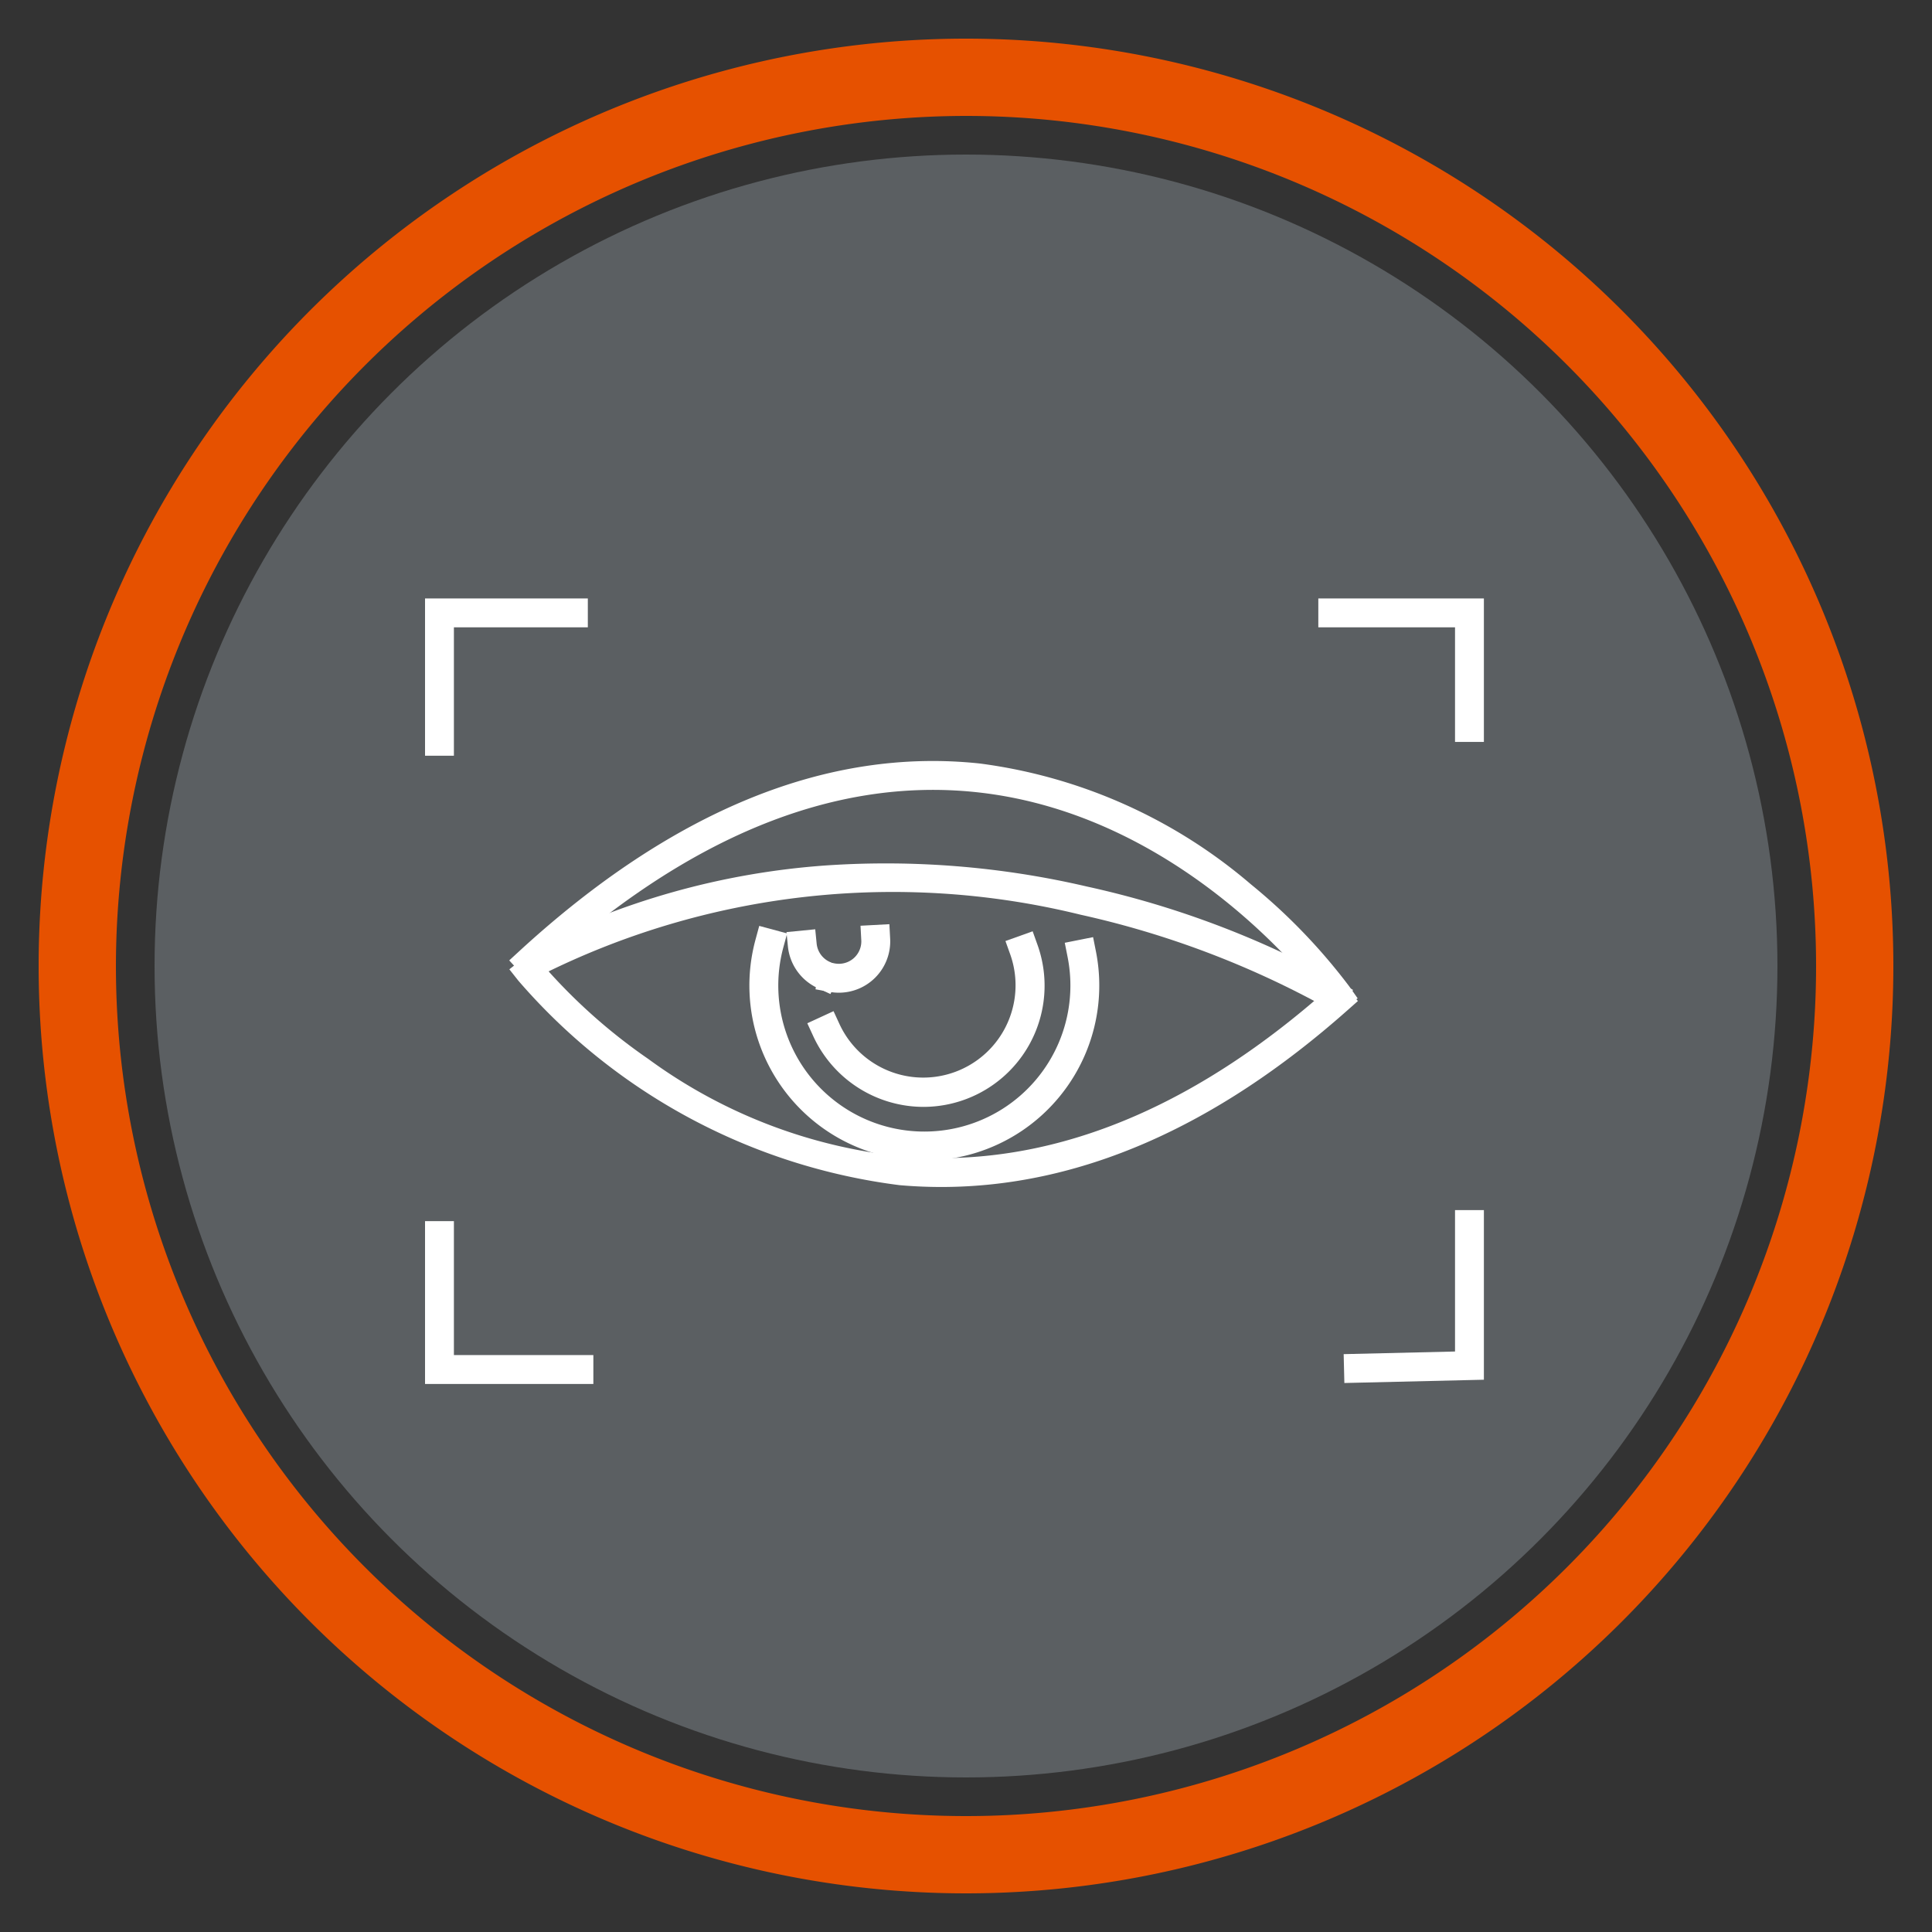
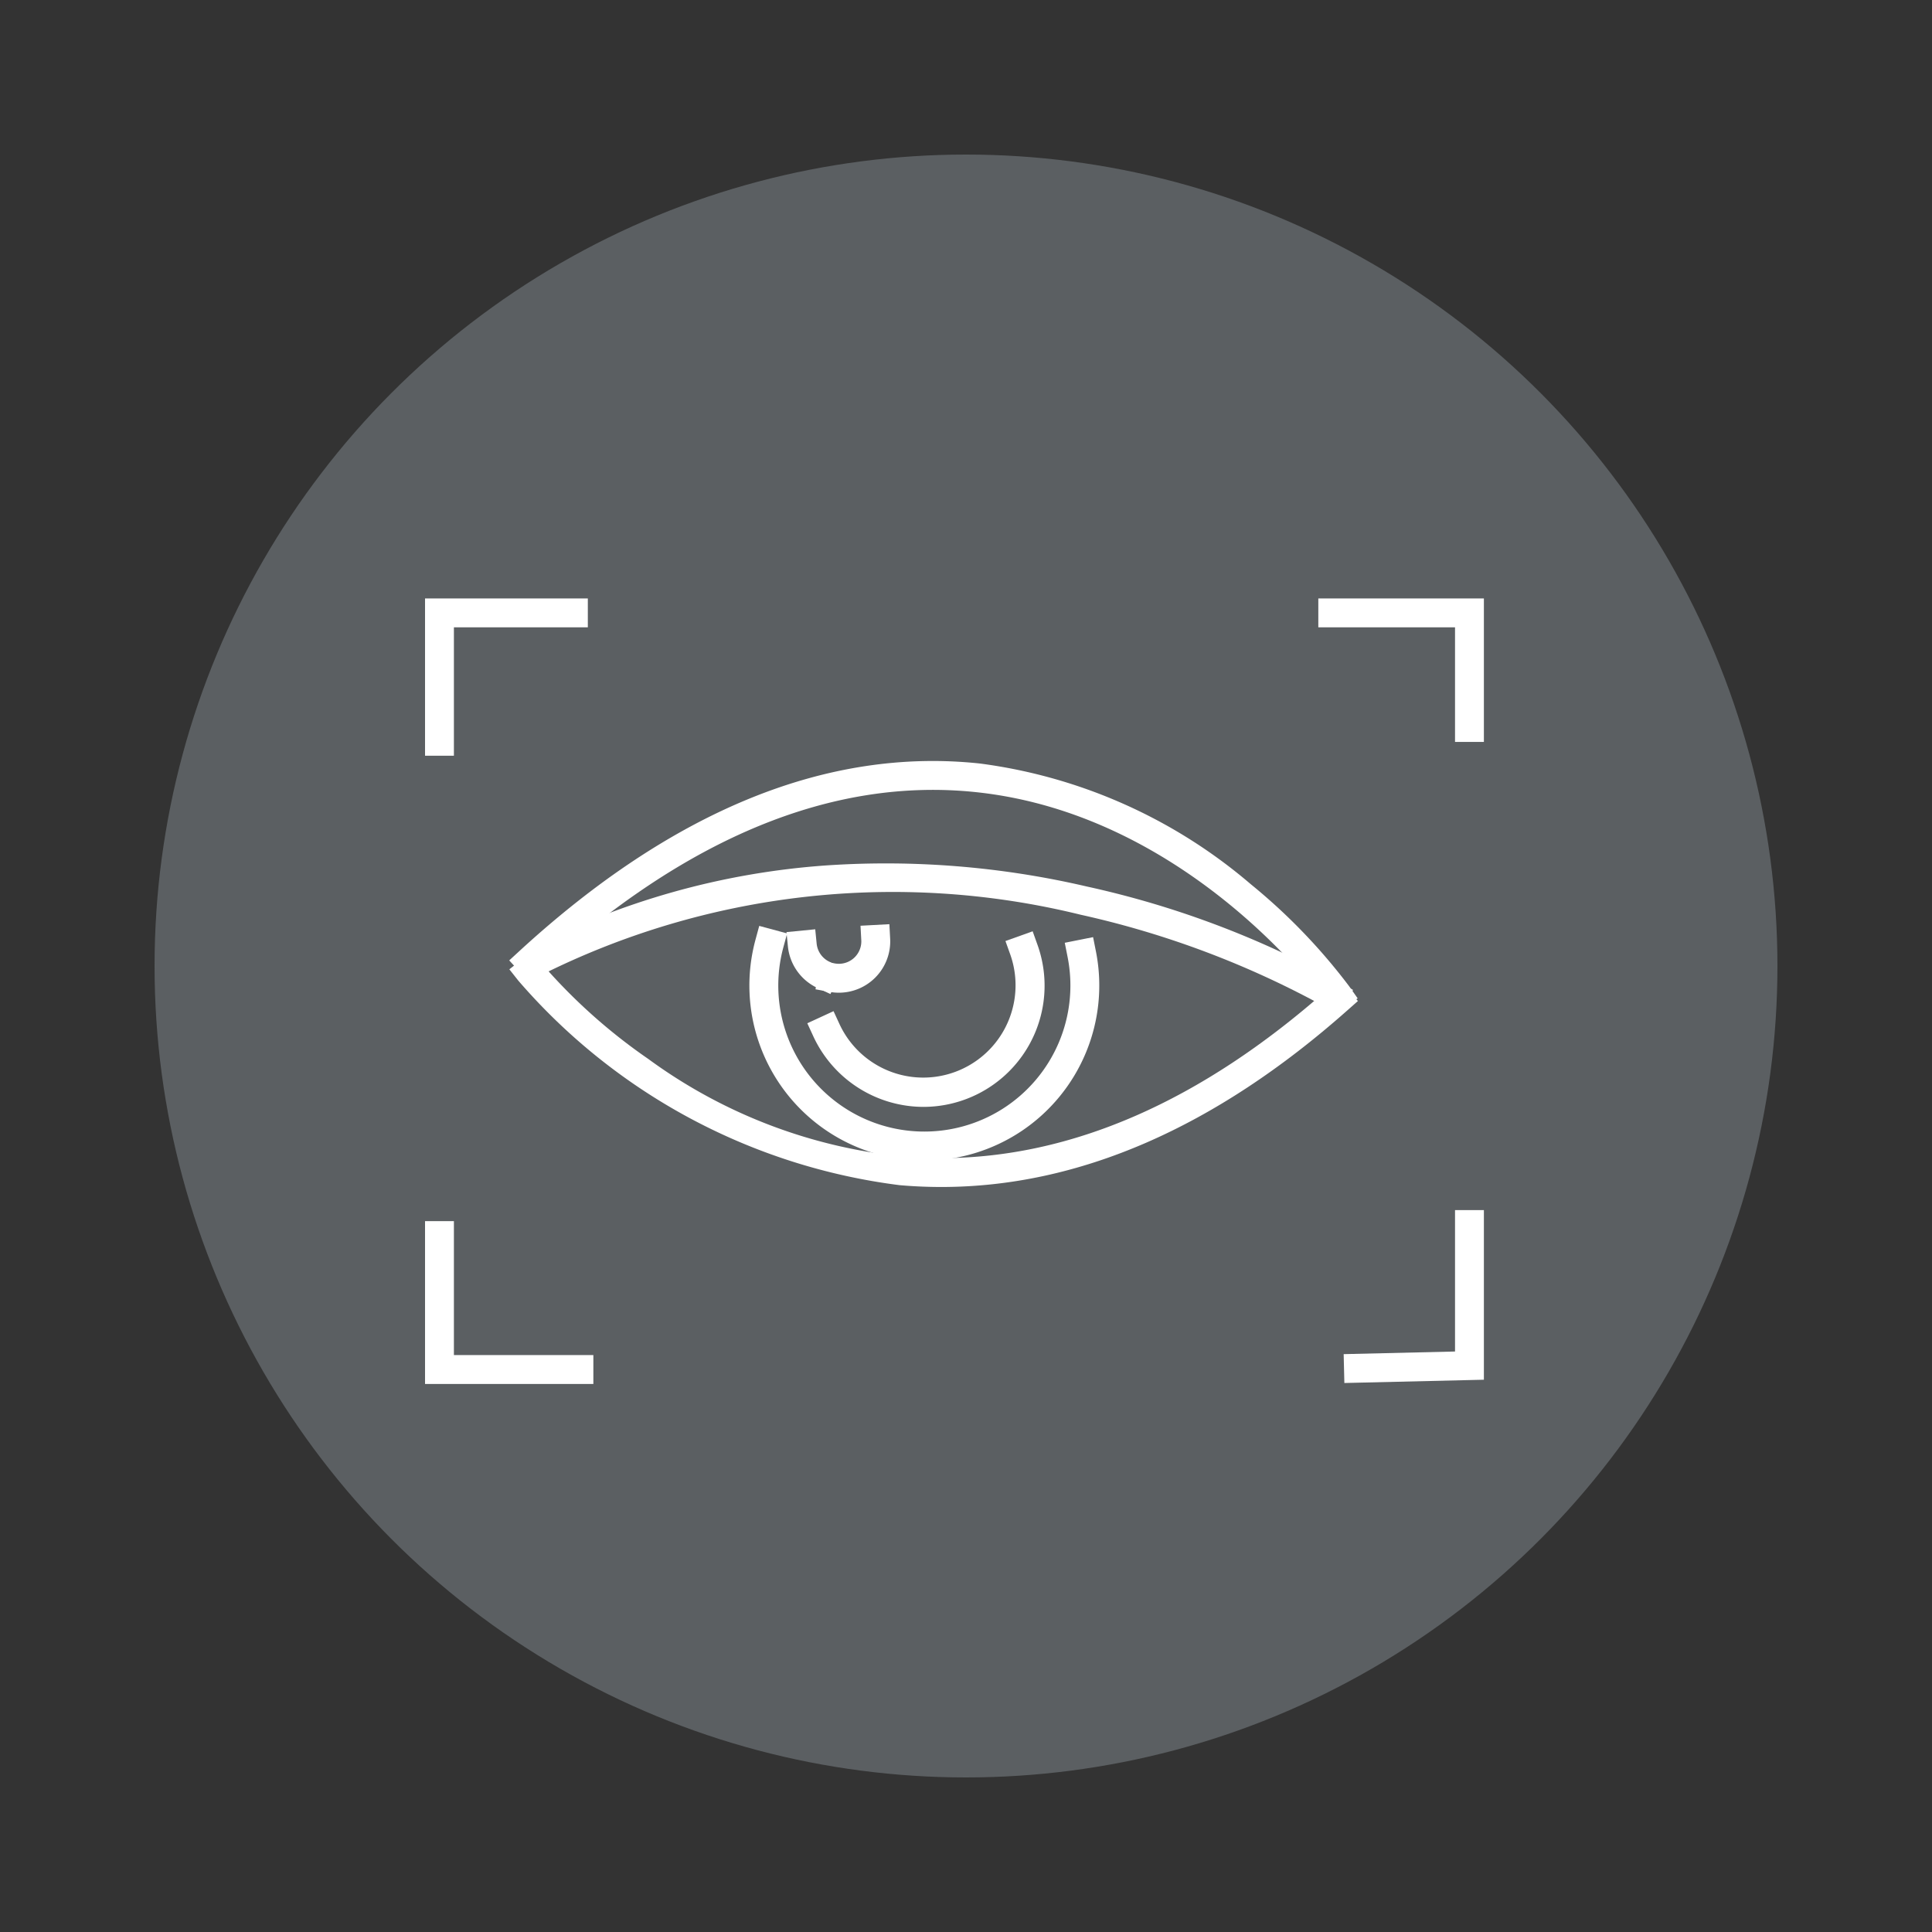
<svg xmlns="http://www.w3.org/2000/svg" width="50" height="50" viewBox="0 0 50 50">
  <rect x="0" y="0" width="50" height="50" fill="#333333" stroke="none" />
  <circle cx="25" cy="25" r="21" style="fill:#5b5f62" />
-   <path d="M25,3A22,22,0,1,1,3,25,22.025,22.025,0,0,1,25,3m0-2A24,24,0,1,0,49,25,24,24,0,0,0,25,1Z" style="fill:#e65100" />
  <path d="M24.362,30.719c3.552,0,7.079-1.532,10.501-4.565l.28-.248-.496-.559-.28.248c-3.28,2.908-6.643,4.377-10.009,4.377q-.505,0-1.01-.044a13.388,13.388,0,0,1-6.574-2.525A14.574,14.574,0,0,1,14,24.914l-.233-.293-.585.465.232.293a15.616,15.616,0,0,0,9.868,5.293Q23.823,30.719,24.362,30.719Z" style="fill:#fff" />
  <path d="M34.525,26.268l.611-.431-.215-.306a15.193,15.193,0,0,0-2.55-2.647A13.458,13.458,0,0,0,25.362,19.76c-3.938-.423-7.944,1.206-11.908,4.842l-.275.253.505.551.275-.253c3.798-3.485,7.607-5.049,11.322-4.65,5.538.595,8.993,5.41,9.028,5.459Z" style="fill:#fff" />
  <path d="M34.63,26.26l.386-.64-.32-.193a24.125,24.125,0,0,0-6.564-2.483,22.922,22.922,0,0,0-6.734-.548,19.788,19.788,0,0,0-7.752,2.183l-.332.172.345.663.332-.172a20.335,20.335,0,0,1,13.976-1.569A23.767,23.767,0,0,1,34.31,26.067Z" style="fill:#fff" />
-   <path d="M23.922,30.037a4.532,4.532,0,0,0,4.44-5.417l-.073-.367-.733.146.073.367a3.78,3.78,0,1,1-7.356-.248l.098-.361-.722-.195-.098.361a4.531,4.531,0,0,0,4.37,5.713Z" style="fill:#fff" />
+   <path d="M23.922,30.037a4.532,4.532,0,0,0,4.44-5.417l-.073-.367-.733.146.073.367a3.78,3.78,0,1,1-7.356-.248l.098-.361-.722-.195-.098.361a4.531,4.531,0,0,0,4.37,5.713" style="fill:#fff" />
  <path d="M23.898,28.646a3.137,3.137,0,0,0,2.953-4.192l-.126-.352-.704.252.126.352a2.389,2.389,0,0,1-4.419,1.802l-.156-.339-.679.313.156.339A3.146,3.146,0,0,0,23.898,28.646Z" style="fill:#fff" />
  <path d="M21.492,25.726l.315-.678-.339-.157a.583.583,0,0,1-.333-.469l-.037-.372-.744.073.037.372a1.333,1.333,0,0,0,.763,1.073Z" style="fill:#fff" />
  <path d="M21.711,25.691a1.329,1.329,0,0,0,1.328-1.328c0-.024-.001-.048-.002-.072l-.02-.373-.747.04.02.373.001.032a.581.581,0,0,1-.58.58.59.59,0,0,1-.104-.009l-.368-.067-.134.736.368.067A1.333,1.333,0,0,0,21.711,25.691Z" style="fill:#fff" />
  <polygon points="37.656 19.201 38.403 19.201 38.403 15.488 34.118 15.488 34.118 16.235 37.656 16.235 37.656 19.201" style="fill:#fff" />
  <polygon points="34.792 35.792 38.403 35.707 38.403 31.317 37.656 31.317 37.656 34.977 34.774 35.045 34.792 35.792" style="fill:#fff" />
  <polygon points="11 35.817 15.356 35.817 15.356 35.069 11.747 35.069 11.747 31.603 11 31.603 11 35.817" style="fill:#fff" />
  <polygon points="11 19.558 11.747 19.558 11.747 16.235 15.213 16.235 15.213 15.488 11 15.488 11 19.558" style="fill:#fff" />
</svg>